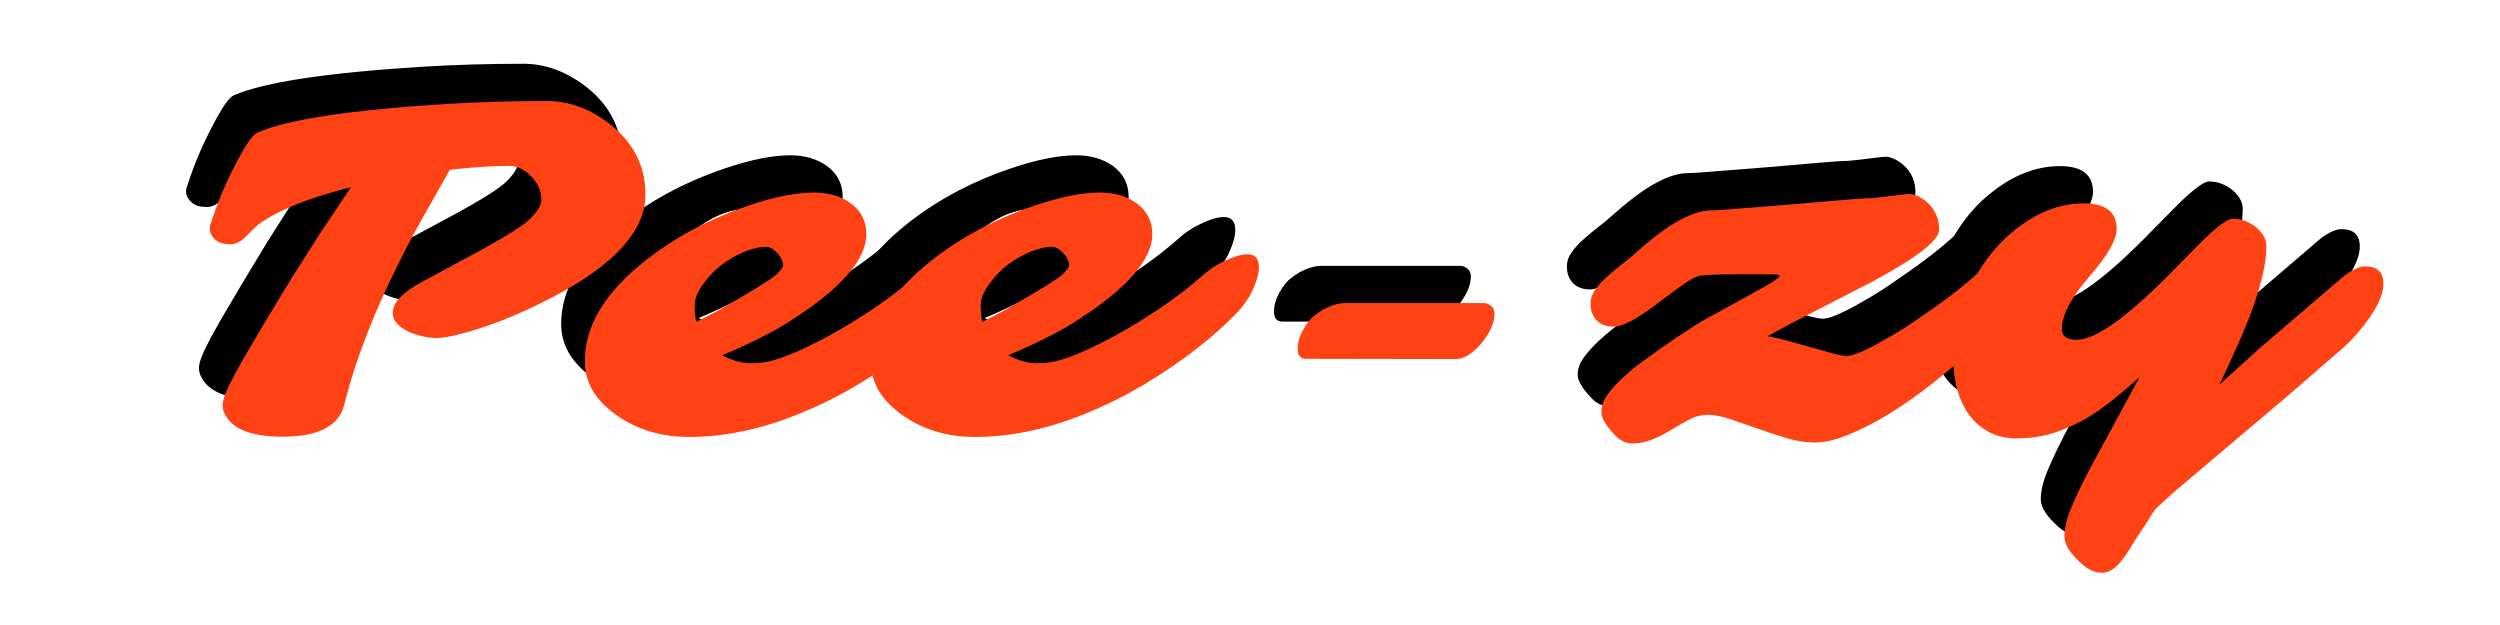
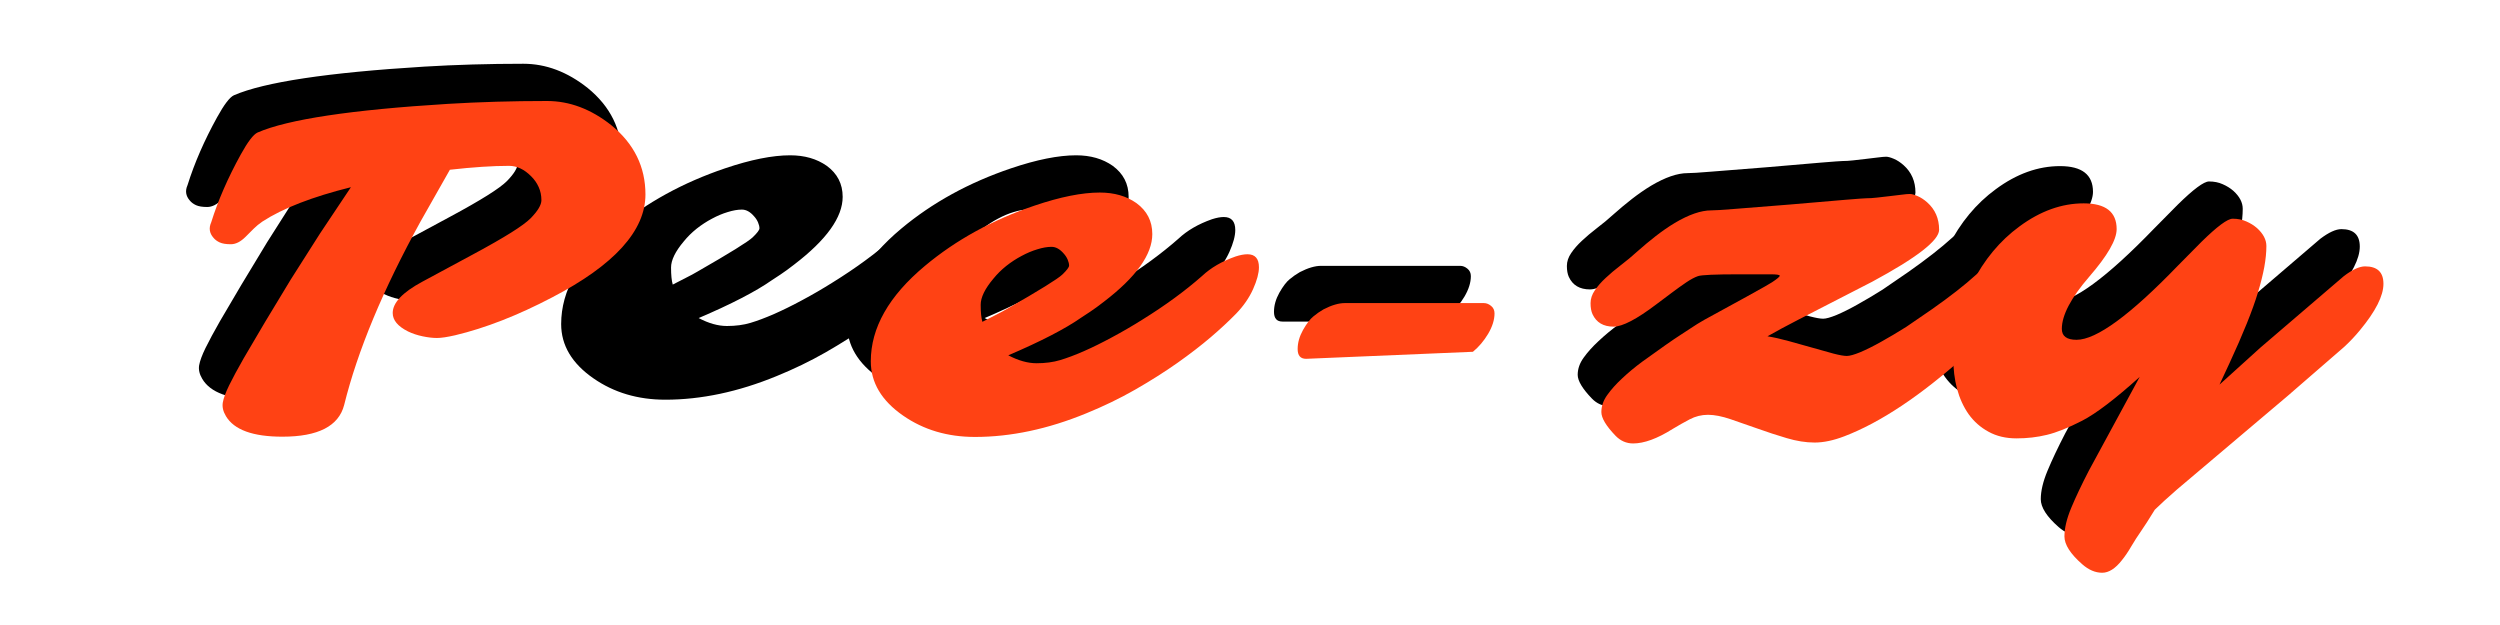
<svg xmlns="http://www.w3.org/2000/svg" version="1.2" preserveAspectRatio="xMidYMid meet" height="100" viewBox="0 0 300 75" zoomAndPan="magnify" width="400">
  <defs />
  <g id="e6e20bb34b">
    <g style="fill:#000000;fill-opacity:1;">
      <g transform="translate(18.724, 47.245)">
        <path d="M 5.547 -1.781 C 5.211 -2.344 5.086 -2.883 5.172 -3.406 C 5.266 -3.938 5.52 -4.629 5.938 -5.484 C 6.363 -6.348 6.941 -7.422 7.672 -8.703 L 10.219 -13.031 L 13.328 -18.172 L 16.844 -23.703 L 20.547 -29.25 C 15.91 -28.094 12.367 -26.719 9.922 -25.125 C 9.523 -24.852 9.18 -24.57 8.891 -24.281 L 7.906 -23.297 C 7.312 -22.703 6.723 -22.406 6.141 -22.406 C 5.566 -22.406 5.117 -22.477 4.797 -22.625 C 4.484 -22.77 4.234 -22.957 4.047 -23.188 C 3.566 -23.738 3.477 -24.352 3.781 -25.031 C 4.613 -27.688 5.797 -30.398 7.328 -33.172 C 8.172 -34.703 8.844 -35.582 9.344 -35.812 C 13 -37.395 20.613 -38.539 32.188 -39.25 C 35.957 -39.477 39.922 -39.594 44.078 -39.594 C 46.785 -39.594 49.359 -38.625 51.797 -36.688 C 54.523 -34.469 55.891 -31.695 55.891 -28.375 C 55.891 -24.031 52.16 -19.914 44.703 -16.031 C 40.566 -13.863 36.688 -12.348 33.062 -11.484 C 32.113 -11.266 31.383 -11.156 30.875 -11.156 C 30.363 -11.156 29.785 -11.223 29.141 -11.359 C 28.504 -11.492 27.926 -11.688 27.406 -11.938 C 26.176 -12.551 25.562 -13.289 25.562 -14.156 C 25.562 -15.383 26.742 -16.633 29.109 -17.906 L 35.312 -21.25 C 38.977 -23.219 41.242 -24.641 42.109 -25.516 C 42.973 -26.398 43.406 -27.125 43.406 -27.688 C 43.406 -28.258 43.297 -28.785 43.078 -29.266 C 42.859 -29.754 42.555 -30.188 42.172 -30.562 C 41.348 -31.395 40.461 -31.812 39.516 -31.812 C 37.555 -31.812 35.191 -31.656 32.422 -31.344 L 28.906 -25.141 C 24.406 -16.973 21.348 -9.629 19.734 -3.109 C 19.078 -0.578 16.609 0.688 12.328 0.688 C 8.785 0.688 6.523 -0.133 5.547 -1.781 Z M 5.547 -1.781" style="stroke:none" />
      </g>
      <g transform="translate(72.651, 47.245)">
        <path d="M 39.891 -21.203 C 40.805 -21.203 41.266 -20.68 41.266 -19.641 C 41.266 -18.941 41.031 -18.066 40.562 -17.016 C 40.094 -15.973 39.414 -14.992 38.531 -14.078 C 37.645 -13.172 36.629 -12.227 35.484 -11.25 C 34.336 -10.27 33 -9.238 31.469 -8.156 C 29.945 -7.082 28.258 -6.016 26.406 -4.953 C 24.562 -3.898 22.602 -2.953 20.531 -2.109 C 15.938 -0.223 11.488 0.719 7.188 0.719 C 3.895 0.719 1.02 -0.133 -1.438 -1.844 C -4.02 -3.633 -5.312 -5.805 -5.312 -8.359 C -5.312 -12.379 -3.145 -16.195 1.188 -19.812 C 4.914 -22.926 9.305 -25.336 14.359 -27.047 C 17.43 -28.086 20.035 -28.609 22.172 -28.609 C 23.898 -28.609 25.363 -28.188 26.562 -27.344 C 27.832 -26.414 28.469 -25.176 28.469 -23.625 C 28.469 -21.176 26.535 -18.473 22.672 -15.516 C 22.055 -15.035 21.5 -14.629 21 -14.297 L 19.953 -13.609 C 18.035 -12.266 15.113 -10.754 11.188 -9.078 C 12.395 -8.441 13.523 -8.125 14.578 -8.125 C 15.629 -8.125 16.57 -8.25 17.406 -8.5 C 18.238 -8.75 19.18 -9.102 20.234 -9.562 C 21.297 -10.031 22.426 -10.586 23.625 -11.234 C 24.832 -11.879 26.051 -12.586 27.281 -13.359 C 30.031 -15.066 32.414 -16.812 34.438 -18.594 C 35.488 -19.582 36.832 -20.363 38.469 -20.938 C 39.008 -21.113 39.484 -21.203 39.891 -21.203 Z M 8.078 -13.094 L 9.656 -13.906 C 10.176 -14.164 10.641 -14.414 11.047 -14.656 C 14.93 -16.883 17.141 -18.254 17.672 -18.766 C 18.211 -19.285 18.484 -19.645 18.484 -19.844 C 18.484 -20.051 18.426 -20.289 18.312 -20.562 C 18.195 -20.832 18.039 -21.07 17.844 -21.281 C 17.383 -21.82 16.895 -22.094 16.375 -22.094 C 15.863 -22.094 15.297 -21.992 14.672 -21.797 C 14.047 -21.609 13.414 -21.344 12.781 -21 C 12.145 -20.664 11.531 -20.266 10.938 -19.797 C 10.352 -19.328 9.844 -18.82 9.406 -18.281 C 8.383 -17.07 7.875 -16.023 7.875 -15.141 C 7.875 -14.254 7.941 -13.57 8.078 -13.094 Z M 8.078 -13.094" style="stroke:none" />
      </g>
      <g transform="translate(106.967, 47.245)">
        <path d="M 39.891 -21.203 C 40.805 -21.203 41.266 -20.68 41.266 -19.641 C 41.266 -18.941 41.031 -18.066 40.562 -17.016 C 40.094 -15.973 39.414 -14.992 38.531 -14.078 C 37.645 -13.172 36.629 -12.227 35.484 -11.25 C 34.336 -10.27 33 -9.238 31.469 -8.156 C 29.945 -7.082 28.258 -6.016 26.406 -4.953 C 24.562 -3.898 22.602 -2.953 20.531 -2.109 C 15.938 -0.223 11.488 0.719 7.188 0.719 C 3.895 0.719 1.02 -0.133 -1.438 -1.844 C -4.02 -3.633 -5.312 -5.805 -5.312 -8.359 C -5.312 -12.379 -3.145 -16.195 1.188 -19.812 C 4.914 -22.926 9.305 -25.336 14.359 -27.047 C 17.43 -28.086 20.035 -28.609 22.172 -28.609 C 23.898 -28.609 25.363 -28.188 26.562 -27.344 C 27.832 -26.414 28.469 -25.176 28.469 -23.625 C 28.469 -21.176 26.535 -18.473 22.672 -15.516 C 22.055 -15.035 21.5 -14.629 21 -14.297 L 19.953 -13.609 C 18.035 -12.266 15.113 -10.754 11.188 -9.078 C 12.395 -8.441 13.523 -8.125 14.578 -8.125 C 15.629 -8.125 16.57 -8.25 17.406 -8.5 C 18.238 -8.75 19.18 -9.102 20.234 -9.562 C 21.297 -10.031 22.426 -10.586 23.625 -11.234 C 24.832 -11.879 26.051 -12.586 27.281 -13.359 C 30.031 -15.066 32.414 -16.812 34.438 -18.594 C 35.488 -19.582 36.832 -20.363 38.469 -20.938 C 39.008 -21.113 39.484 -21.203 39.891 -21.203 Z M 8.078 -13.094 L 9.656 -13.906 C 10.176 -14.164 10.641 -14.414 11.047 -14.656 C 14.93 -16.883 17.141 -18.254 17.672 -18.766 C 18.211 -19.285 18.484 -19.645 18.484 -19.844 C 18.484 -20.051 18.426 -20.289 18.312 -20.562 C 18.195 -20.832 18.039 -21.07 17.844 -21.281 C 17.383 -21.82 16.895 -22.094 16.375 -22.094 C 15.863 -22.094 15.297 -21.992 14.672 -21.797 C 14.047 -21.609 13.414 -21.344 12.781 -21 C 12.145 -20.664 11.531 -20.266 10.938 -19.797 C 10.352 -19.328 9.844 -18.82 9.406 -18.281 C 8.383 -17.07 7.875 -16.023 7.875 -15.141 C 7.875 -14.254 7.941 -13.57 8.078 -13.094 Z M 8.078 -13.094" style="stroke:none" />
      </g>
      <g transform="translate(141.284, 47.245)">
        <path d="M 12.609 -8.656 C 11.93 -8.656 11.594 -9.047 11.594 -9.828 C 11.594 -10.578 11.805 -11.336 12.234 -12.109 C 12.672 -12.879 13.082 -13.422 13.469 -13.734 C 13.852 -14.055 14.266 -14.344 14.703 -14.594 C 15.672 -15.094 16.52 -15.344 17.25 -15.344 L 33.938 -15.344 C 34.25 -15.344 34.539 -15.227 34.812 -15 C 35.082 -14.781 35.219 -14.484 35.219 -14.109 C 35.219 -13.336 34.961 -12.52 34.453 -11.656 C 33.941 -10.801 33.332 -10.082 32.625 -9.5 C 31.926 -8.914 31.211 -8.625 30.484 -8.625 Z M 12.609 -8.656" style="stroke:none" />
      </g>
      <g transform="translate(190.135, 47.245)">
        <path d="M 19.672 -17.844 C 20.285 -18.25 20.594 -18.508 20.594 -18.625 C 20.594 -18.738 20.227 -18.797 19.5 -18.797 L 15.75 -18.797 C 12.844 -18.797 11.188 -18.723 10.781 -18.578 C 10.383 -18.441 9.914 -18.191 9.375 -17.828 C 8.832 -17.461 8.266 -17.055 7.672 -16.609 L 5.797 -15.203 C 3.43 -13.41 1.719 -12.516 0.656 -12.516 C -0.57 -12.516 -1.414 -13.016 -1.875 -14.016 C -2.031 -14.359 -2.109 -14.797 -2.109 -15.328 C -2.109 -15.859 -1.938 -16.375 -1.594 -16.875 C -1.258 -17.375 -0.828 -17.867 -0.297 -18.359 C 0.223 -18.848 0.82 -19.352 1.5 -19.875 C 2.188 -20.395 2.867 -20.961 3.547 -21.578 C 4.234 -22.191 4.953 -22.789 5.703 -23.375 C 6.453 -23.957 7.211 -24.484 7.984 -24.953 C 9.68 -25.961 11.145 -26.469 12.375 -26.469 C 12.812 -26.469 13.734 -26.523 15.141 -26.641 C 18.367 -26.891 20.598 -27.066 21.828 -27.172 C 27.555 -27.672 30.609 -27.922 30.984 -27.922 C 31.359 -27.922 31.773 -27.945 32.234 -28 L 33.734 -28.172 C 34.234 -28.234 34.711 -28.289 35.172 -28.344 C 35.641 -28.406 35.984 -28.438 36.203 -28.438 C 36.43 -28.438 36.738 -28.352 37.125 -28.188 C 37.52 -28.02 37.91 -27.766 38.297 -27.422 C 39.242 -26.578 39.719 -25.484 39.719 -24.141 C 39.719 -22.867 37.039 -20.789 31.688 -17.906 L 22.781 -13.328 C 21.363 -12.598 20.145 -11.941 19.125 -11.359 C 19.852 -11.242 20.707 -11.051 21.688 -10.781 L 27.047 -9.281 C 27.773 -9.094 28.305 -9 28.641 -9 C 28.984 -9 29.523 -9.148 30.266 -9.453 C 31.004 -9.766 31.836 -10.18 32.766 -10.703 C 33.703 -11.223 34.703 -11.816 35.766 -12.484 L 38.844 -14.594 C 41.051 -16.145 42.812 -17.52 44.125 -18.719 C 44.738 -19.258 45.41 -19.531 46.141 -19.531 C 47.617 -19.531 48.359 -18.93 48.359 -17.734 C 48.359 -16.18 47.598 -14.363 46.078 -12.281 C 45.617 -11.664 45.18 -11.148 44.766 -10.734 L 42.859 -9.031 C 37.516 -4.238 32.676 -1.016 28.344 0.641 C 27.039 1.141 25.852 1.391 24.781 1.391 C 23.719 1.391 22.598 1.211 21.422 0.859 C 20.254 0.516 19.094 0.133 17.938 -0.281 L 14.703 -1.406 C 13.672 -1.758 12.766 -1.938 11.984 -1.938 C 11.203 -1.938 10.469 -1.754 9.781 -1.391 C 9.102 -1.035 8.422 -0.648 7.734 -0.234 C 5.898 0.922 4.32 1.5 3 1.5 C 2.188 1.5 1.484 1.191 0.891 0.578 C -0.242 -0.598 -0.812 -1.547 -0.812 -2.266 C -0.812 -2.984 -0.57 -3.672 -0.094 -4.328 C 0.375 -4.984 0.969 -5.645 1.688 -6.312 C 2.406 -6.988 3.207 -7.656 4.094 -8.312 C 6.301 -9.906 7.797 -10.953 8.578 -11.453 C 9.359 -11.953 9.883 -12.297 10.156 -12.484 C 10.438 -12.68 10.895 -12.961 11.531 -13.328 C 16.344 -15.941 19.055 -17.445 19.672 -17.844 Z M 19.672 -17.844" style="stroke:none" />
      </g>
      <g transform="translate(234.315, 47.245)">
        <path d="M 10.266 -12.25 C 10.266 -11.375 10.852 -10.938 12.031 -10.938 C 14.414 -10.938 18.473 -13.906 24.203 -19.844 L 27 -22.672 C 28.895 -24.535 30.148 -25.469 30.766 -25.469 C 31.379 -25.469 31.926 -25.359 32.406 -25.141 C 32.895 -24.93 33.32 -24.664 33.688 -24.344 C 34.438 -23.664 34.812 -22.945 34.812 -22.188 C 34.812 -21.426 34.727 -20.586 34.562 -19.672 C 34.395 -18.766 34.141 -17.742 33.797 -16.609 C 33.16 -14.492 32.02 -11.66 30.375 -8.109 L 29.188 -5.562 L 34.094 -10 L 44.125 -18.594 C 45.145 -19.363 45.988 -19.75 46.656 -19.75 C 48.125 -19.75 48.859 -19.051 48.859 -17.656 C 48.859 -16.207 47.914 -14.348 46.031 -12.078 C 45.445 -11.367 44.82 -10.707 44.156 -10.094 L 37.344 -4.188 L 24.078 7.031 C 22.91 8.051 22.023 8.859 21.422 9.453 C 20.711 10.609 20.16 11.469 19.766 12.031 C 19.367 12.602 18.977 13.211 18.594 13.859 C 18.219 14.504 17.844 15.055 17.469 15.516 C 16.688 16.516 15.898 17.016 15.109 17.016 C 14.285 17.016 13.488 16.676 12.719 16 C 11.289 14.75 10.578 13.633 10.578 12.656 C 10.578 11.676 10.848 10.535 11.391 9.234 C 11.93 7.941 12.633 6.457 13.5 4.781 L 19.609 -6.484 C 16.672 -3.836 14.363 -2.082 12.688 -1.219 C 11.02 -0.363 9.613 0.195 8.469 0.469 C 7.32 0.75 6.109 0.891 4.828 0.891 C 3.547 0.891 2.426 0.625 1.469 0.094 C 0.508 -0.426 -0.285 -1.129 -0.922 -2.016 C -2.148 -3.766 -2.766 -6.047 -2.766 -8.859 C -2.766 -11.836 -2.016 -14.773 -0.516 -17.672 C 0.922 -20.523 2.82 -22.816 5.188 -24.547 C 7.688 -26.391 10.254 -27.312 12.891 -27.312 C 15.523 -27.312 16.844 -26.281 16.844 -24.219 C 16.844 -22.938 15.742 -21.031 13.547 -18.5 C 11.359 -15.969 10.266 -13.883 10.266 -12.25 Z M 10.266 -12.25" style="stroke:none" />
      </g>
    </g>
    <g style="fill:#ff4214;fill-opacity:1;">
      <g transform="translate(21.563, 51.714)">
        <path d="M 5.547 -1.781 C 5.211 -2.344 5.086 -2.883 5.172 -3.406 C 5.266 -3.938 5.52 -4.629 5.938 -5.484 C 6.363 -6.348 6.941 -7.422 7.672 -8.703 L 10.219 -13.031 L 13.328 -18.172 L 16.844 -23.703 L 20.547 -29.25 C 15.91 -28.094 12.367 -26.719 9.922 -25.125 C 9.523 -24.852 9.18 -24.57 8.891 -24.281 L 7.906 -23.297 C 7.312 -22.703 6.723 -22.406 6.141 -22.406 C 5.566 -22.406 5.117 -22.477 4.797 -22.625 C 4.484 -22.77 4.234 -22.957 4.047 -23.188 C 3.566 -23.738 3.477 -24.352 3.781 -25.031 C 4.613 -27.688 5.797 -30.398 7.328 -33.172 C 8.172 -34.703 8.844 -35.582 9.344 -35.812 C 13 -37.395 20.613 -38.539 32.188 -39.25 C 35.957 -39.477 39.922 -39.594 44.078 -39.594 C 46.785 -39.594 49.359 -38.625 51.797 -36.688 C 54.523 -34.469 55.891 -31.695 55.891 -28.375 C 55.891 -24.031 52.16 -19.914 44.703 -16.031 C 40.566 -13.863 36.688 -12.348 33.062 -11.484 C 32.113 -11.266 31.383 -11.156 30.875 -11.156 C 30.363 -11.156 29.785 -11.223 29.141 -11.359 C 28.504 -11.492 27.926 -11.688 27.406 -11.938 C 26.176 -12.551 25.562 -13.289 25.562 -14.156 C 25.562 -15.383 26.742 -16.633 29.109 -17.906 L 35.312 -21.25 C 38.977 -23.219 41.242 -24.641 42.109 -25.516 C 42.973 -26.398 43.406 -27.125 43.406 -27.688 C 43.406 -28.258 43.297 -28.785 43.078 -29.266 C 42.859 -29.754 42.555 -30.188 42.172 -30.562 C 41.348 -31.395 40.461 -31.812 39.516 -31.812 C 37.555 -31.812 35.191 -31.656 32.422 -31.344 L 28.906 -25.141 C 24.406 -16.973 21.348 -9.629 19.734 -3.109 C 19.078 -0.578 16.609 0.688 12.328 0.688 C 8.785 0.688 6.523 -0.133 5.547 -1.781 Z M 5.547 -1.781" style="stroke:none" />
      </g>
      <g transform="translate(75.49, 51.714)">
-         <path d="M 39.891 -21.203 C 40.805 -21.203 41.266 -20.68 41.266 -19.641 C 41.266 -18.941 41.031 -18.066 40.562 -17.016 C 40.094 -15.973 39.414 -14.992 38.531 -14.078 C 37.645 -13.172 36.629 -12.227 35.484 -11.25 C 34.336 -10.27 33 -9.238 31.469 -8.156 C 29.945 -7.082 28.258 -6.016 26.406 -4.953 C 24.562 -3.898 22.602 -2.953 20.531 -2.109 C 15.938 -0.223 11.488 0.719 7.188 0.719 C 3.895 0.719 1.02 -0.133 -1.438 -1.844 C -4.02 -3.633 -5.312 -5.805 -5.312 -8.359 C -5.312 -12.379 -3.145 -16.195 1.188 -19.812 C 4.914 -22.926 9.305 -25.336 14.359 -27.047 C 17.43 -28.086 20.035 -28.609 22.172 -28.609 C 23.898 -28.609 25.363 -28.188 26.562 -27.344 C 27.832 -26.414 28.469 -25.176 28.469 -23.625 C 28.469 -21.176 26.535 -18.473 22.672 -15.516 C 22.055 -15.035 21.5 -14.629 21 -14.297 L 19.953 -13.609 C 18.035 -12.266 15.113 -10.754 11.188 -9.078 C 12.395 -8.441 13.523 -8.125 14.578 -8.125 C 15.629 -8.125 16.57 -8.25 17.406 -8.5 C 18.238 -8.75 19.18 -9.102 20.234 -9.562 C 21.297 -10.031 22.426 -10.586 23.625 -11.234 C 24.832 -11.879 26.051 -12.586 27.281 -13.359 C 30.031 -15.066 32.414 -16.812 34.438 -18.594 C 35.488 -19.582 36.832 -20.363 38.469 -20.938 C 39.008 -21.113 39.484 -21.203 39.891 -21.203 Z M 8.078 -13.094 L 9.656 -13.906 C 10.176 -14.164 10.641 -14.414 11.047 -14.656 C 14.93 -16.883 17.141 -18.254 17.672 -18.766 C 18.211 -19.285 18.484 -19.645 18.484 -19.844 C 18.484 -20.051 18.426 -20.289 18.312 -20.562 C 18.195 -20.832 18.039 -21.07 17.844 -21.281 C 17.383 -21.82 16.895 -22.094 16.375 -22.094 C 15.863 -22.094 15.297 -21.992 14.672 -21.797 C 14.047 -21.609 13.414 -21.344 12.781 -21 C 12.145 -20.664 11.531 -20.266 10.938 -19.797 C 10.352 -19.328 9.844 -18.82 9.406 -18.281 C 8.383 -17.07 7.875 -16.023 7.875 -15.141 C 7.875 -14.254 7.941 -13.57 8.078 -13.094 Z M 8.078 -13.094" style="stroke:none" />
-       </g>
+         </g>
      <g transform="translate(109.807, 51.714)">
        <path d="M 39.891 -21.203 C 40.805 -21.203 41.266 -20.68 41.266 -19.641 C 41.266 -18.941 41.031 -18.066 40.562 -17.016 C 40.094 -15.973 39.414 -14.992 38.531 -14.078 C 37.645 -13.172 36.629 -12.227 35.484 -11.25 C 34.336 -10.27 33 -9.238 31.469 -8.156 C 29.945 -7.082 28.258 -6.016 26.406 -4.953 C 24.562 -3.898 22.602 -2.953 20.531 -2.109 C 15.938 -0.223 11.488 0.719 7.188 0.719 C 3.895 0.719 1.02 -0.133 -1.438 -1.844 C -4.02 -3.633 -5.312 -5.805 -5.312 -8.359 C -5.312 -12.379 -3.145 -16.195 1.188 -19.812 C 4.914 -22.926 9.305 -25.336 14.359 -27.047 C 17.43 -28.086 20.035 -28.609 22.172 -28.609 C 23.898 -28.609 25.363 -28.188 26.562 -27.344 C 27.832 -26.414 28.469 -25.176 28.469 -23.625 C 28.469 -21.176 26.535 -18.473 22.672 -15.516 C 22.055 -15.035 21.5 -14.629 21 -14.297 L 19.953 -13.609 C 18.035 -12.266 15.113 -10.754 11.188 -9.078 C 12.395 -8.441 13.523 -8.125 14.578 -8.125 C 15.629 -8.125 16.57 -8.25 17.406 -8.5 C 18.238 -8.75 19.18 -9.102 20.234 -9.562 C 21.297 -10.031 22.426 -10.586 23.625 -11.234 C 24.832 -11.879 26.051 -12.586 27.281 -13.359 C 30.031 -15.066 32.414 -16.812 34.438 -18.594 C 35.488 -19.582 36.832 -20.363 38.469 -20.938 C 39.008 -21.113 39.484 -21.203 39.891 -21.203 Z M 8.078 -13.094 L 9.656 -13.906 C 10.176 -14.164 10.641 -14.414 11.047 -14.656 C 14.93 -16.883 17.141 -18.254 17.672 -18.766 C 18.211 -19.285 18.484 -19.645 18.484 -19.844 C 18.484 -20.051 18.426 -20.289 18.312 -20.562 C 18.195 -20.832 18.039 -21.07 17.844 -21.281 C 17.383 -21.82 16.895 -22.094 16.375 -22.094 C 15.863 -22.094 15.297 -21.992 14.672 -21.797 C 14.047 -21.609 13.414 -21.344 12.781 -21 C 12.145 -20.664 11.531 -20.266 10.938 -19.797 C 10.352 -19.328 9.844 -18.82 9.406 -18.281 C 8.383 -17.07 7.875 -16.023 7.875 -15.141 C 7.875 -14.254 7.941 -13.57 8.078 -13.094 Z M 8.078 -13.094" style="stroke:none" />
      </g>
      <g transform="translate(144.124, 51.714)">
-         <path d="M 12.609 -8.656 C 11.93 -8.656 11.594 -9.047 11.594 -9.828 C 11.594 -10.578 11.805 -11.336 12.234 -12.109 C 12.672 -12.879 13.082 -13.422 13.469 -13.734 C 13.852 -14.055 14.266 -14.344 14.703 -14.594 C 15.672 -15.094 16.52 -15.344 17.25 -15.344 L 33.938 -15.344 C 34.25 -15.344 34.539 -15.227 34.812 -15 C 35.082 -14.781 35.219 -14.484 35.219 -14.109 C 35.219 -13.336 34.961 -12.52 34.453 -11.656 C 33.941 -10.801 33.332 -10.082 32.625 -9.5 C 31.926 -8.914 31.211 -8.625 30.484 -8.625 Z M 12.609 -8.656" style="stroke:none" />
+         <path d="M 12.609 -8.656 C 11.93 -8.656 11.594 -9.047 11.594 -9.828 C 11.594 -10.578 11.805 -11.336 12.234 -12.109 C 12.672 -12.879 13.082 -13.422 13.469 -13.734 C 13.852 -14.055 14.266 -14.344 14.703 -14.594 C 15.672 -15.094 16.52 -15.344 17.25 -15.344 L 33.938 -15.344 C 34.25 -15.344 34.539 -15.227 34.812 -15 C 35.082 -14.781 35.219 -14.484 35.219 -14.109 C 35.219 -13.336 34.961 -12.52 34.453 -11.656 C 33.941 -10.801 33.332 -10.082 32.625 -9.5 Z M 12.609 -8.656" style="stroke:none" />
      </g>
      <g transform="translate(192.975, 51.714)">
        <path d="M 19.672 -17.844 C 20.285 -18.25 20.594 -18.508 20.594 -18.625 C 20.594 -18.738 20.227 -18.797 19.5 -18.797 L 15.75 -18.797 C 12.844 -18.797 11.188 -18.723 10.781 -18.578 C 10.383 -18.441 9.914 -18.191 9.375 -17.828 C 8.832 -17.461 8.266 -17.055 7.672 -16.609 L 5.797 -15.203 C 3.43 -13.41 1.719 -12.516 0.656 -12.516 C -0.57 -12.516 -1.414 -13.016 -1.875 -14.016 C -2.031 -14.359 -2.109 -14.797 -2.109 -15.328 C -2.109 -15.859 -1.938 -16.375 -1.594 -16.875 C -1.258 -17.375 -0.828 -17.867 -0.297 -18.359 C 0.223 -18.848 0.82 -19.352 1.5 -19.875 C 2.188 -20.395 2.867 -20.961 3.547 -21.578 C 4.234 -22.191 4.953 -22.789 5.703 -23.375 C 6.453 -23.957 7.211 -24.484 7.984 -24.953 C 9.68 -25.961 11.145 -26.469 12.375 -26.469 C 12.812 -26.469 13.734 -26.523 15.141 -26.641 C 18.367 -26.891 20.598 -27.066 21.828 -27.172 C 27.555 -27.672 30.609 -27.922 30.984 -27.922 C 31.359 -27.922 31.773 -27.945 32.234 -28 L 33.734 -28.172 C 34.234 -28.234 34.711 -28.289 35.172 -28.344 C 35.641 -28.406 35.984 -28.438 36.203 -28.438 C 36.43 -28.438 36.738 -28.352 37.125 -28.188 C 37.52 -28.02 37.91 -27.766 38.297 -27.422 C 39.242 -26.578 39.719 -25.484 39.719 -24.141 C 39.719 -22.867 37.039 -20.789 31.688 -17.906 L 22.781 -13.328 C 21.363 -12.598 20.145 -11.941 19.125 -11.359 C 19.852 -11.242 20.707 -11.051 21.688 -10.781 L 27.047 -9.281 C 27.773 -9.094 28.305 -9 28.641 -9 C 28.984 -9 29.523 -9.148 30.266 -9.453 C 31.004 -9.766 31.836 -10.18 32.766 -10.703 C 33.703 -11.223 34.703 -11.816 35.766 -12.484 L 38.844 -14.594 C 41.051 -16.145 42.812 -17.52 44.125 -18.719 C 44.738 -19.258 45.41 -19.531 46.141 -19.531 C 47.617 -19.531 48.359 -18.93 48.359 -17.734 C 48.359 -16.18 47.598 -14.363 46.078 -12.281 C 45.617 -11.664 45.18 -11.148 44.766 -10.734 L 42.859 -9.031 C 37.516 -4.238 32.676 -1.016 28.344 0.641 C 27.039 1.141 25.852 1.391 24.781 1.391 C 23.719 1.391 22.598 1.211 21.422 0.859 C 20.254 0.516 19.094 0.133 17.938 -0.281 L 14.703 -1.406 C 13.672 -1.758 12.766 -1.938 11.984 -1.938 C 11.203 -1.938 10.469 -1.754 9.781 -1.391 C 9.102 -1.035 8.422 -0.648 7.734 -0.234 C 5.898 0.922 4.32 1.5 3 1.5 C 2.188 1.5 1.484 1.191 0.891 0.578 C -0.242 -0.598 -0.812 -1.547 -0.812 -2.266 C -0.812 -2.984 -0.57 -3.672 -0.094 -4.328 C 0.375 -4.984 0.969 -5.645 1.688 -6.312 C 2.406 -6.988 3.207 -7.656 4.094 -8.312 C 6.301 -9.906 7.797 -10.953 8.578 -11.453 C 9.359 -11.953 9.883 -12.297 10.156 -12.484 C 10.438 -12.68 10.895 -12.961 11.531 -13.328 C 16.344 -15.941 19.055 -17.445 19.672 -17.844 Z M 19.672 -17.844" style="stroke:none" />
      </g>
      <g transform="translate(237.154, 51.714)">
        <path d="M 10.266 -12.25 C 10.266 -11.375 10.852 -10.938 12.031 -10.938 C 14.414 -10.938 18.473 -13.906 24.203 -19.844 L 27 -22.672 C 28.895 -24.535 30.148 -25.469 30.766 -25.469 C 31.379 -25.469 31.926 -25.359 32.406 -25.141 C 32.895 -24.93 33.32 -24.664 33.688 -24.344 C 34.438 -23.664 34.812 -22.945 34.812 -22.188 C 34.812 -21.426 34.727 -20.586 34.562 -19.672 C 34.395 -18.766 34.141 -17.742 33.797 -16.609 C 33.16 -14.492 32.02 -11.66 30.375 -8.109 L 29.188 -5.562 L 34.094 -10 L 44.125 -18.594 C 45.145 -19.363 45.988 -19.75 46.656 -19.75 C 48.125 -19.75 48.859 -19.051 48.859 -17.656 C 48.859 -16.207 47.914 -14.348 46.031 -12.078 C 45.445 -11.367 44.82 -10.707 44.156 -10.094 L 37.344 -4.188 L 24.078 7.031 C 22.91 8.051 22.023 8.859 21.422 9.453 C 20.711 10.609 20.16 11.469 19.766 12.031 C 19.367 12.602 18.977 13.211 18.594 13.859 C 18.219 14.504 17.844 15.055 17.469 15.516 C 16.688 16.516 15.898 17.016 15.109 17.016 C 14.285 17.016 13.488 16.676 12.719 16 C 11.289 14.75 10.578 13.633 10.578 12.656 C 10.578 11.676 10.848 10.535 11.391 9.234 C 11.93 7.941 12.633 6.457 13.5 4.781 L 19.609 -6.484 C 16.672 -3.836 14.363 -2.082 12.688 -1.219 C 11.02 -0.363 9.613 0.195 8.469 0.469 C 7.32 0.75 6.109 0.891 4.828 0.891 C 3.547 0.891 2.426 0.625 1.469 0.094 C 0.508 -0.426 -0.285 -1.129 -0.922 -2.016 C -2.148 -3.766 -2.766 -6.047 -2.766 -8.859 C -2.766 -11.836 -2.016 -14.773 -0.516 -17.672 C 0.922 -20.523 2.82 -22.816 5.188 -24.547 C 7.688 -26.391 10.254 -27.312 12.891 -27.312 C 15.523 -27.312 16.844 -26.281 16.844 -24.219 C 16.844 -22.938 15.742 -21.031 13.547 -18.5 C 11.359 -15.969 10.266 -13.883 10.266 -12.25 Z M 10.266 -12.25" style="stroke:none" />
      </g>
    </g>
  </g>
</svg>